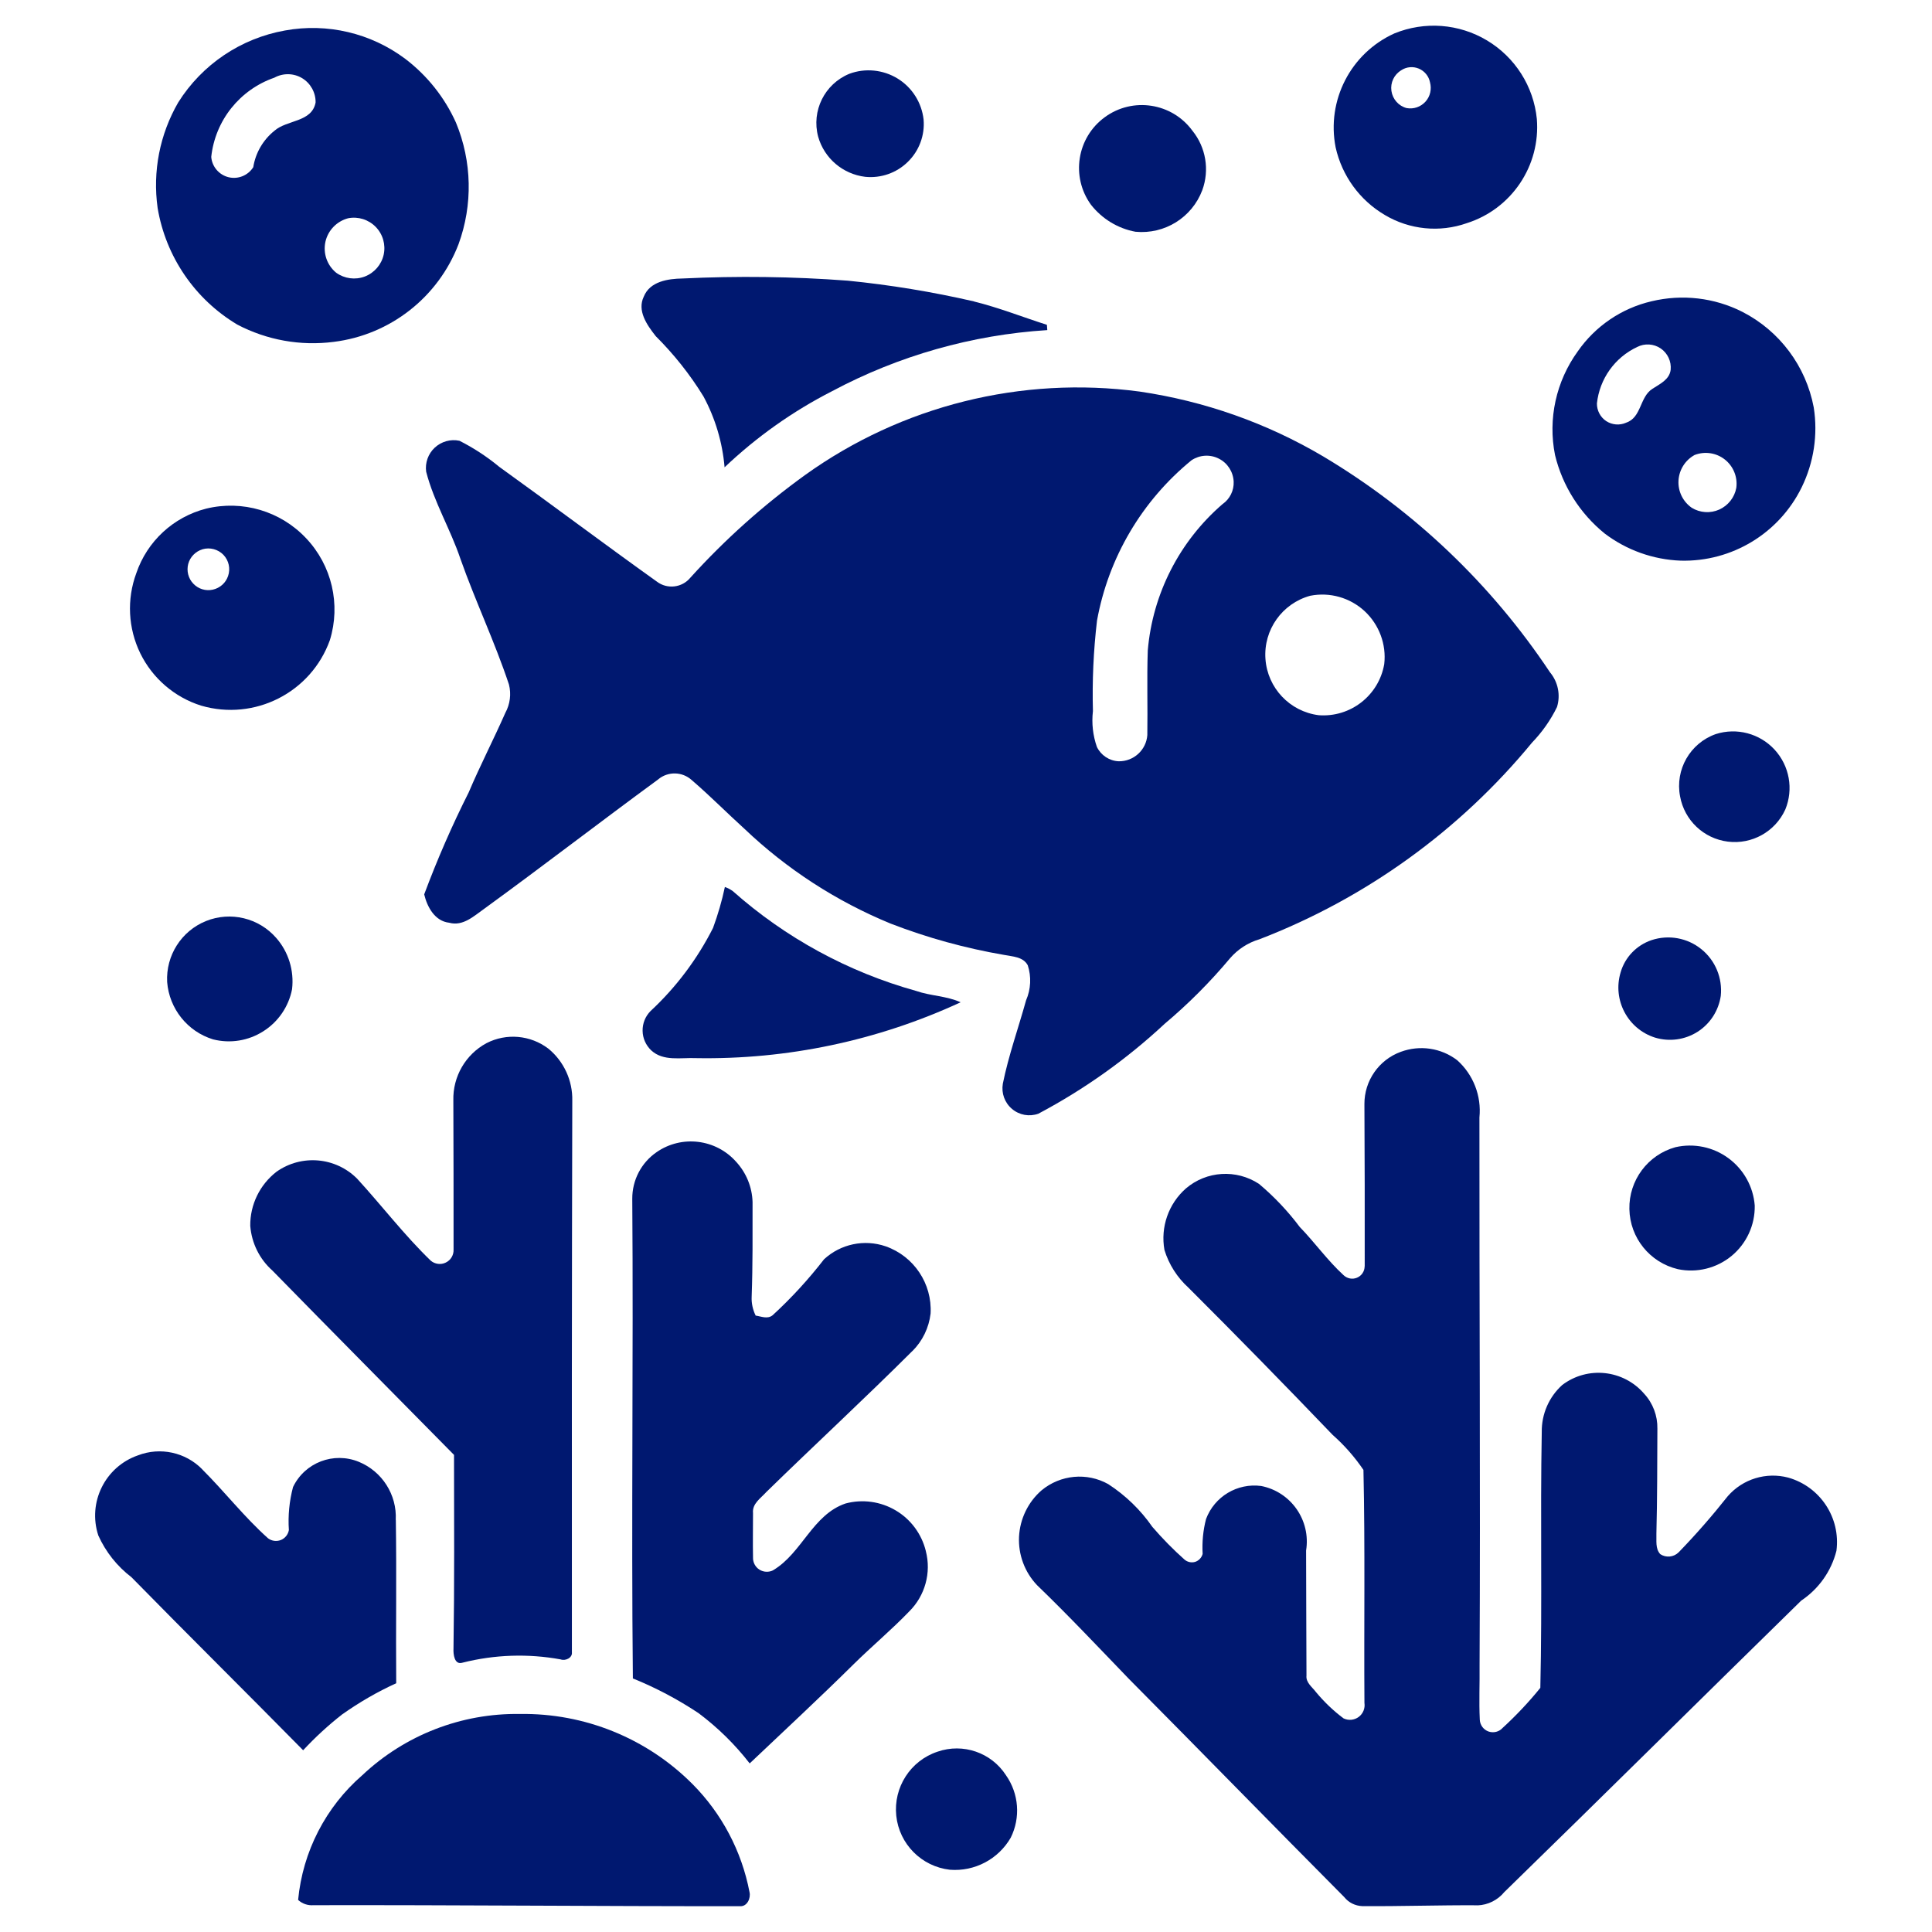
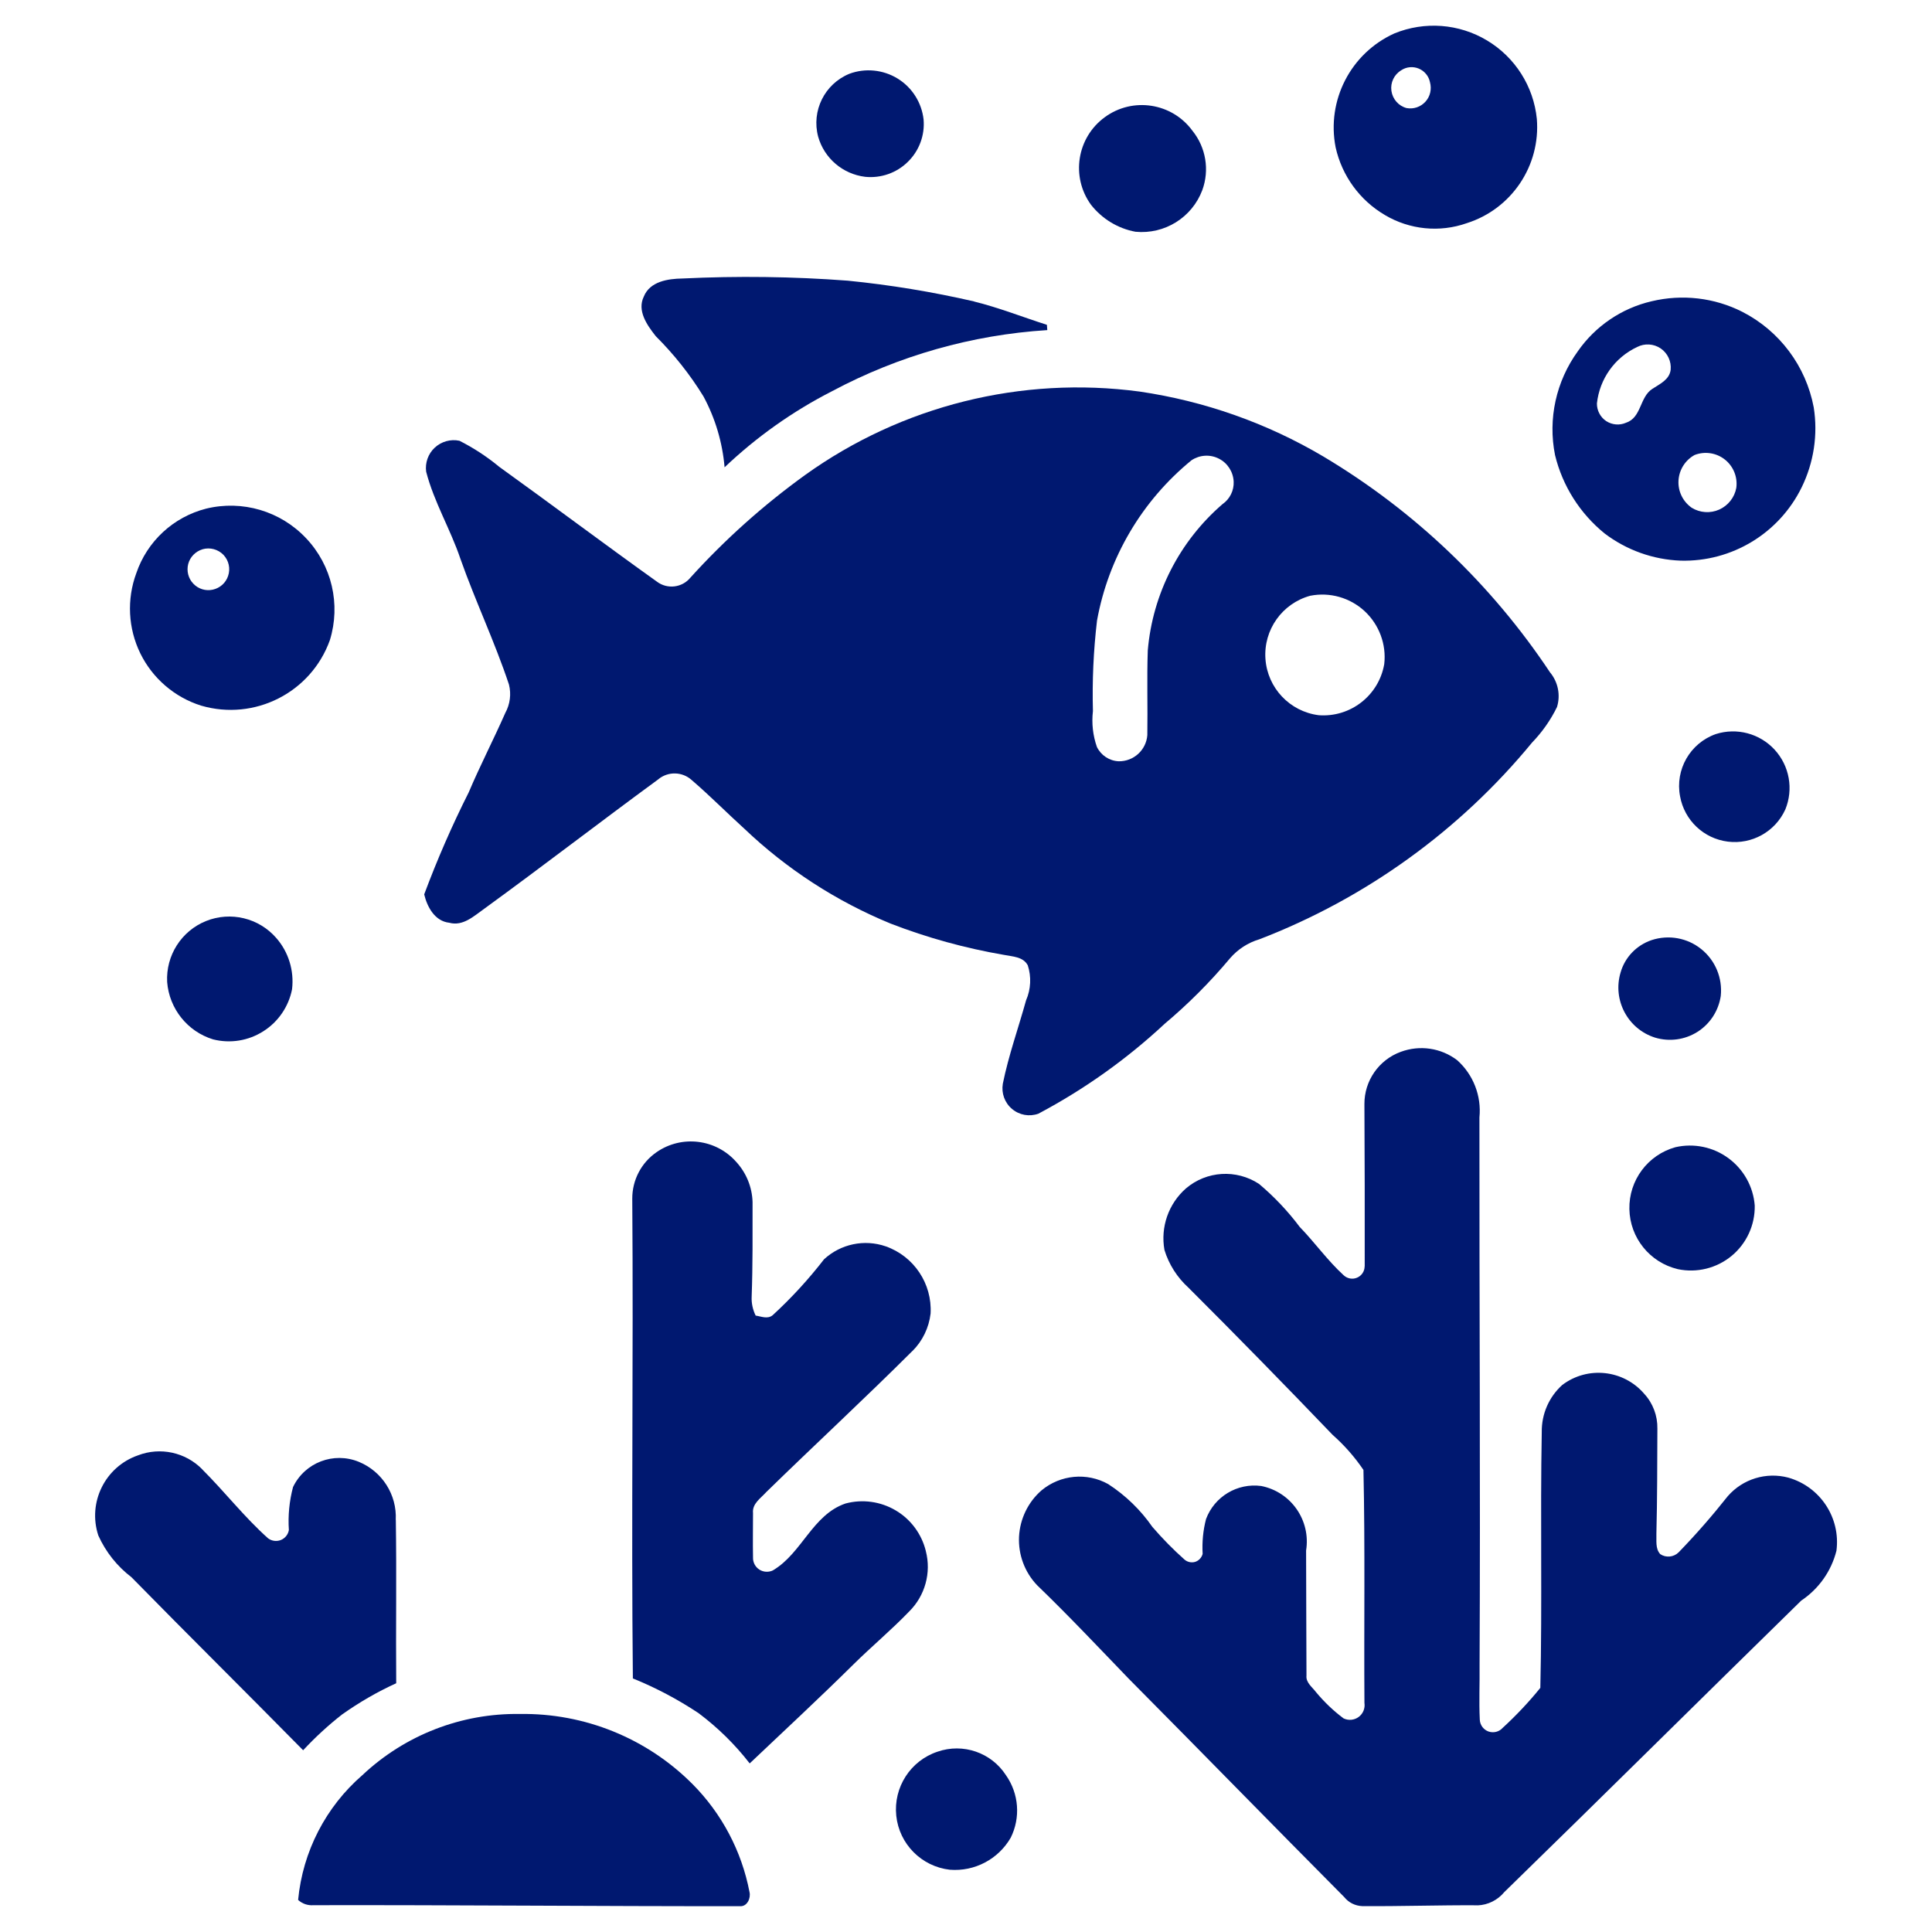
<svg xmlns="http://www.w3.org/2000/svg" viewBox="0 0 512 512" version="1.1" height="512pt" width="512pt">
  <path fill="#001870" d="m367 56.98c6.559 3.898 14.52 4.699 21.719 2.16 11.859-3.762 19.559-15.219 18.559-27.621-0.859-8.641-5.762-16.34-13.199-20.801-7.441-4.461-16.539-5.141-24.559-1.859-11.578 5.238-18.02 17.762-15.559 30.219 1.68 7.519 6.398 14 13.039 17.898zm4.34-38.359c1.379-0.922 3.121-1.078 4.66-0.441 1.52 0.641 2.641 2 2.961 3.621 0.5 1.82 0.059 3.762-1.199 5.141-1.262 1.398-3.141 2.039-5 1.699-2.121-0.559-3.699-2.359-4.019-4.539-0.32-2.18 0.699-4.34 2.602-5.481z" />
-   <path fill="#001870" d="m62.879 86.02c7.859 4.121 16.781 5.719 25.578 4.578 14.961-1.859 27.66-11.82 33.059-25.879 3.82-10.441 3.578-21.941-0.68-32.219-3-6.68-7.641-12.5-13.461-16.922-9.102-6.82-20.66-9.539-31.84-7.5-11.699 2.078-21.98 9-28.301 19.059-4.898 8.461-6.82 18.301-5.461 27.98 2.16 12.898 9.879 24.199 21.102 30.898zm29.379-28.18c2.66-0.52 5.398 0.34 7.301 2.281 1.898 1.941 2.699 4.699 2.121 7.359-0.578 2.641-2.461 4.82-5 5.801-2.539 0.961-5.379 0.578-7.582-1-2.422-1.98-3.519-5.141-2.859-8.199 0.68-3.039 3-5.441 6.019-6.242zm-19.539-37.281v0.02c2.301-1.262 5.102-1.219 7.359 0.141 2.238 1.359 3.602 3.82 3.559 6.441-1 5.301-7.602 4.539-10.941 7.519-2.981 2.398-4.981 5.84-5.578 9.621-1.379 2.199-4.019 3.281-6.559 2.66-2.519-0.621-4.379-2.801-4.578-5.379 1.039-9.66 7.559-17.82 16.738-21z" />
  <path fill="#001870" d="m229.28 46.859c4.16 0.422 8.32-1.02 11.301-3.961 3-2.922 4.539-7.039 4.18-11.219-0.5-4.481-3.039-8.5-6.879-10.859-3.84-2.359-8.582-2.84-12.801-1.262-6.559 2.699-10.082 9.82-8.262 16.66 1.621 5.738 6.539 9.922 12.461 10.641z" />
-   <path fill="#001870" d="m300.92 61.418c7.719 0.738 14.961-3.762 17.699-11.02 1.961-5.34 0.961-11.34-2.621-15.762-5.422-7.398-15.82-9-23.219-3.578-7.398 5.398-9.039 15.781-3.66 23.199 2.941 3.738 7.121 6.301 11.801 7.16z" />
+   <path fill="#001870" d="m300.92 61.418c7.719 0.738 14.961-3.762 17.699-11.02 1.961-5.34 0.961-11.34-2.621-15.762-5.422-7.398-15.82-9-23.219-3.578-7.398 5.398-9.039 15.781-3.66 23.199 2.941 3.738 7.121 6.301 11.801 7.16" />
  <path fill="#001870" d="m186.42 105.04c3.141 5.82 5.039 12.219 5.602 18.801 8.48-8.059 18.078-14.859 28.5-20.18 17.621-9.398 37.059-14.922 57.02-16.18-0.02-0.34-0.078-1.059-0.102-1.398-6.441-2.059-12.738-4.559-19.301-6.18v-0.02c-11.039-2.539-22.199-4.379-33.461-5.5-14.582-1.102-29.219-1.281-43.82-0.578-3.82 0.059-8.621 0.762-10.238 4.781-1.84 3.738 0.84 7.559 3.102 10.422v0.02c4.84 4.82 9.121 10.18 12.699 16.02z" />
  <path fill="#001870" d="m425.22 141.36c5.82 4.422 12.859 6.941 20.16 7.219 13.578 0.359 26.102-7.238 32.078-19.422 3.219-6.582 4.34-13.961 3.199-21.199-2.059-10.922-9.039-20.262-18.922-25.32-7.418-3.762-15.941-4.738-24.039-2.801-7.941 1.84-14.922 6.582-19.578 13.281-5.738 7.941-7.941 17.879-6.019 27.48 1.98 8.18 6.602 15.461 13.121 20.762zm23.84-20.781h0.02c2.68-1.039 5.738-0.602 8.02 1.199 2.262 1.781 3.422 4.641 3.039 7.5-0.461 2.539-2.16 4.699-4.519 5.762-2.359 1.059-5.102 0.879-7.301-0.48-2.34-1.641-3.66-4.359-3.5-7.199 0.16-2.84 1.762-5.398 4.262-6.781zm-25.859-13.66c0.699-6.519 4.738-12.18 10.66-14.961 2-1.02 4.379-0.879 6.242 0.379 1.84 1.262 2.859 3.441 2.641 5.66-0.32 2.641-2.898 3.762-4.859 5.059-3.379 2.16-2.859 7.641-6.961 8.961h0.02c-1.719 0.762-3.699 0.602-5.281-0.422-1.559-1.039-2.481-2.801-2.461-4.68z" />
  <path fill="#001870" d="m112.94 125.02c2.078 8.039 6.441 15.238 9.078 23.078 3.961 11.219 9.102 22 12.859 33.301 0.641 2.539 0.301 5.219-0.961 7.519-3.121 7.078-6.68 13.941-9.699 21.059-4.422 8.781-8.359 17.82-11.801 27.039 0.801 3.359 2.82 7.102 6.641 7.519 3.641 1 6.539-1.781 9.262-3.699 15.52-11.281 30.699-23 46.18-34.34h-0.02c2.602-2.121 6.34-2.019 8.82 0.219 4.82 4.141 9.281 8.66 14 12.941 11.238 10.699 24.359 19.199 38.719 25.102 9.719 3.762 19.801 6.539 30.078 8.301 2.199 0.441 5.039 0.461 6.262 2.738v-0.02c1 3.059 0.84 6.379-0.441 9.32-2.039 7.359-4.641 14.602-6.16 22.102v0.02c-0.422 2.5 0.5 5.039 2.441 6.66 1.941 1.641 4.578 2.121 6.981 1.262 12.141-6.441 23.398-14.441 33.461-23.82 6.281-5.281 12.082-11.102 17.34-17.379 2.059-2.379 4.738-4.121 7.762-5.019 28.18-10.84 53.098-28.82 72.277-52.141 2.68-2.781 4.922-5.961 6.602-9.418 0.98-3.18 0.281-6.641-1.859-9.199-15.5-23.301-36-42.84-60.043-57.18-14.961-8.859-31.52-14.699-48.719-17.219-31.281-4.18-62.98 3.719-88.621 22.102-11.059 7.981-21.262 17.102-30.422 27.219-2.18 2.66-6.102 3.141-8.859 1.059-14.078-10.059-27.918-20.461-41.961-30.559v-0.02c-3.199-2.621-6.68-4.898-10.379-6.762-2.359-0.5-4.781 0.199-6.539 1.82-1.762 1.641-2.602 4.019-2.281 6.398zm234.3 32.859c5.18-1.02 10.52 0.5 14.398 4.078 3.859 3.602 5.801 8.801 5.199 14.039-1.441 8.32-8.961 14.18-17.379 13.539-7.66-0.98-13.559-7.219-14.102-14.922-0.539-7.699 4.422-14.699 11.879-16.738zm-57.602 30.621c-0.219-8.02 0.141-16.039 1.078-24.02 3.019-16.699 11.898-31.762 25.039-42.5 2.16-1.441 4.922-1.621 7.238-0.441 2.32 1.16 3.82 3.5 3.941 6.102 0.102 2.359-1.02 4.621-2.961 5.961-11.398 9.84-18.52 23.762-19.801 38.762-0.262 7.481 0 14.961-0.121 22.461-0.301 3.941-3.621 6.981-7.582 6.922-2.481-0.102-4.699-1.578-5.781-3.801-1.059-3.019-1.422-6.242-1.059-9.441z" />
  <path fill="#001870" d="m53.301 187c14.18 4.141 29.141-3.461 34.121-17.359 2.922-9.48 0.52-19.781-6.281-26.98-6.781-7.219-16.922-10.219-26.539-7.859-8.66 2.219-15.602 8.641-18.48 17.102-2.559 6.922-2.18 14.602 1.059 21.238 3.238 6.621 9.078 11.641 16.121 13.859zm0.359-41.418v-0.02c1.98-0.578 4.121 0 5.559 1.48 1.422 1.5 1.898 3.66 1.219 5.621-0.621 1.82-2.141 3.18-4.039 3.602-1.879 0.422-3.84-0.18-5.16-1.578-1.34-1.379-1.84-3.379-1.359-5.238 0.5-1.859 1.941-3.32 3.781-3.879z" />
  <path fill="#001870" d="m473.12 214.54c2.219-5.398 1.121-11.578-2.84-15.879-3.941-4.281-10.02-5.898-15.582-4.121-6.801 2.398-10.82 9.418-9.461 16.5 1.141 6.34 6.262 11.199 12.66 12 6.379 0.801 12.559-2.641 15.219-8.5z" />
-   <path fill="#001870" d="m192.1 235.06c-0.781 3.68-1.84 7.32-3.141 10.859-4.18 8.262-9.781 15.719-16.559 22.02-1.379 1.398-2.141 3.281-2.102 5.238 0.02 1.961 0.859 3.82 2.281 5.18 3.219 2.981 7.879 1.879 11.859 2.059 24.199 0.422 48.18-4.641 70.141-14.801-3.719-1.699-7.922-1.66-11.762-3-18.039-5.019-34.68-14.078-48.66-26.5-0.641-0.441-1.34-0.801-2.059-1.059z" />
  <path fill="#001870" d="m77.398 262.16c0.578-4.922-0.922-9.859-4.18-13.578-4.621-5.32-12.102-7.121-18.621-4.5-6.539 2.641-10.66 9.141-10.301 16.16 0.559 7.078 5.379 13.121 12.16 15.199 4.559 1.16 9.359 0.379 13.32-2.141 3.961-2.5 6.719-6.539 7.621-11.141z" />
  <path fill="#001870" d="m456.02 263.94c0.5-4.738-1.441-9.418-5.141-12.398-3.699-3-8.68-3.898-13.199-2.398-3.961 1.34-7.039 4.519-8.199 8.539-2.199 7.301 1.879 15.02 9.141 17.301 3.801 1.141 7.898 0.578 11.238-1.539 3.34-2.121 5.578-5.602 6.16-9.5z" />
-   <path fill="#001870" d="m145.32 277.9c-4.738-3.602-11.121-4.18-16.418-1.441-5.539 3-8.922 8.859-8.762 15.16 0.039 13.18 0.078 26.359 0.059 39.539 0.059 1.461-0.762 2.82-2.078 3.441-1.301 0.641-2.879 0.422-3.981-0.52-7-6.762-12.918-14.539-19.48-21.699-5.719-5.762-14.762-6.539-21.379-1.859-4.441 3.441-7.019 8.738-6.961 14.34 0.359 4.578 2.461 8.82 5.879 11.859 15.98 16.34 32.078 32.559 48.121 48.84 0.02 17.121 0.121 34.238-0.141 51.359-0.078 1.422 0.219 4.359 2.34 3.719 8.52-2.16 17.418-2.461 26.059-0.879 1.262 0.461 3.141-0.398 2.981-1.879-0.039-48.719-0.02-97.438 0.102-146.16v-0.02c0.121-5.32-2.219-10.422-6.34-13.801z" />
  <path fill="#001870" d="m473.9 391.58c-5.84-1.539-12.039 0.359-16.02 4.922-4.102 5.18-8.441 10.16-13.039 14.898-1.301 1.281-3.34 1.48-4.859 0.461-1.359-1.48-0.941-3.641-1.02-5.461 0.238-9.281 0.219-18.559 0.262-27.82 0.059-3.398-1.18-6.699-3.481-9.199-5.481-6.398-15.02-7.441-21.738-2.34-3.519 3.18-5.481 7.699-5.422 12.441-0.422 22.602 0.141 45.238-0.379 67.82-3.059 3.781-6.398 7.32-9.98 10.602-0.941 1.059-2.422 1.422-3.762 0.961-1.32-0.48-2.238-1.699-2.301-3.121-0.238-4.781 0-9.559-0.059-14.34 0.238-48.418-0.078-96.84-0.039-145.26 0.578-5.699-1.621-11.359-5.898-15.18-4.281-3.262-9.898-4.078-14.941-2.219-5.82 2.121-9.68 7.68-9.641 13.879 0.078 14.32 0.102 28.641 0.078 42.961h-0.02c0 1.32-0.801 2.519-2.019 3.019-1.219 0.52-2.621 0.238-3.578-0.68-4.238-3.879-7.559-8.582-11.539-12.699v0.02c-3.16-4.238-6.82-8.102-10.859-11.5-6-3.941-13.898-3.461-19.359 1.199-4.621 4.059-6.781 10.238-5.699 16.301 1.18 3.859 3.398 7.32 6.398 10.039 12.879 12.859 25.602 25.859 38.18 38.98 3.102 2.738 5.84 5.859 8.16 9.281 0.461 20.559 0.121 41.16 0.262 61.723v0.02c0.219 1.422-0.359 2.859-1.52 3.719-1.16 0.859-2.699 1.02-4.019 0.379-2.699-2.019-5.141-4.359-7.301-6.961-1-1.34-2.719-2.519-2.519-4.379-0.059-11.039-0.059-22.102-0.102-33.141 1.281-7.981-3.981-15.539-11.898-17.102-6.32-0.84-12.379 2.781-14.621 8.762-0.781 3.019-1.078 6.121-0.898 9.238-0.262 0.98-1 1.781-1.961 2.102-0.98 0.301-2.039 0.078-2.82-0.578-3.039-2.699-5.879-5.602-8.539-8.68-3.121-4.5-7.102-8.359-11.699-11.34-5.641-3.16-12.66-2.5-17.66 1.641-3.578 3.102-5.738 7.559-5.981 12.32-0.219 4.738 1.5 9.379 4.781 12.82 8.359 8.059 16.32 16.52 24.379 24.879 19.059 19.199 37.941 38.582 57.02 57.777 1.16 1.461 2.898 2.32 4.762 2.398 10.18 0.078 20.379-0.281 30.559-0.219l0.02 0.02c2.762-0.102 5.34-1.398 7.102-3.539 26.32-25.641 52.398-51.516 78.66-77.219 4.641-3.102 7.981-7.801 9.34-13.219 1.141-8.738-4.301-16.98-12.762-19.379z" />
  <path fill="#001870" d="m245.36 411.06c-1.102-4.519-3.981-8.418-7.981-10.781-4.019-2.379-8.801-3.039-13.301-1.84-8.762 2.981-11.539 13.141-19.18 17.68v0.02c-1.16 0.578-2.559 0.52-3.66-0.18-1.078-0.699-1.738-1.922-1.68-3.238-0.078-3.922 0-7.84 0-11.738-0.262-2.5 2.039-3.922 3.481-5.539 12.84-12.539 26.02-24.719 38.738-37.398h0.02c2.68-2.66 4.379-6.18 4.82-9.941 0.441-7.922-4.422-15.199-11.918-17.82-5.66-1.941-11.918-0.621-16.32 3.441-4.121 5.32-8.68 10.301-13.641 14.84-1.359 1.078-2.981 0.301-4.481 0.078-0.762-1.559-1.141-3.281-1.059-5 0.301-8.359 0.238-16.719 0.238-25.102-0.121-3.961-1.66-7.719-4.34-10.641-5.359-6.059-14.422-7.18-21.078-2.578-4.078 2.801-6.481 7.418-6.461 12.359 0.32 42.359-0.281 84.762 0.16 127.12 6.078 2.461 11.898 5.539 17.379 9.18 5.102 3.82 9.68 8.301 13.578 13.34 9.199-8.719 18.5-17.34 27.52-26.262 4.82-4.762 10.059-9.121 14.762-14.02 4.199-4.16 5.879-10.262 4.398-15.98z" />
  <path fill="#001870" d="m444.64 336.34c5.039 1.059 10.281-0.238 14.262-3.519 3.961-3.281 6.219-8.199 6.121-13.34-0.379-5-2.941-9.578-6.961-12.539-4.039-2.981-9.18-4.039-14.059-2.922-7.34 2.039-12.359 8.801-12.199 16.398 0.141 7.621 5.422 14.16 12.84 15.922z" />
  <path fill="#001870" d="m90.699 454.32c4.5-3.18 9.281-5.961 14.301-8.238-0.121-14.422 0.121-28.859-0.102-43.262l-0.02-0.02c0.34-6.68-3.602-12.859-9.781-15.398-6.68-2.738-14.32 0.18-17.441 6.68-0.98 3.719-1.359 7.559-1.102 11.398-0.199 1.18-1 2.18-2.121 2.641-1.141 0.441-2.398 0.281-3.379-0.441-6.301-5.621-11.5-12.34-17.48-18.301v-0.02c-4.422-4.5-11.121-5.941-17-3.68-8.719 3.019-13.398 12.48-10.52 21.238 1.961 4.359 4.981 8.16 8.781 11.059 15.078 15.379 30.398 30.52 45.5 45.859 3.199-3.441 6.66-6.621 10.359-9.52z" />
  <path fill="#001870" d="m183.48 472.76c-12.082-12.121-28.578-18.801-45.699-18.539-15.48-0.238-30.461 5.578-41.738 16.199-9.719 8.418-15.82 20.262-17.039 33.078 1.102 1.02 2.578 1.52 4.078 1.398 37.699-0.078 75.359 0.301 113.06 0.262 1.879 0.121 2.879-2.16 2.481-3.762-2.078-10.84-7.359-20.82-15.141-28.641z" />
  <path fill="#001870" d="m248.44 464.22c-7.16 2.379-11.699 9.441-10.922 16.961 0.781 7.519 6.699 13.461 14.199 14.32 6.559 0.52 12.84-2.781 16.141-8.5 2.641-5.32 2.16-11.66-1.262-16.539-3.879-6.019-11.379-8.602-18.16-6.242z" />
</svg>